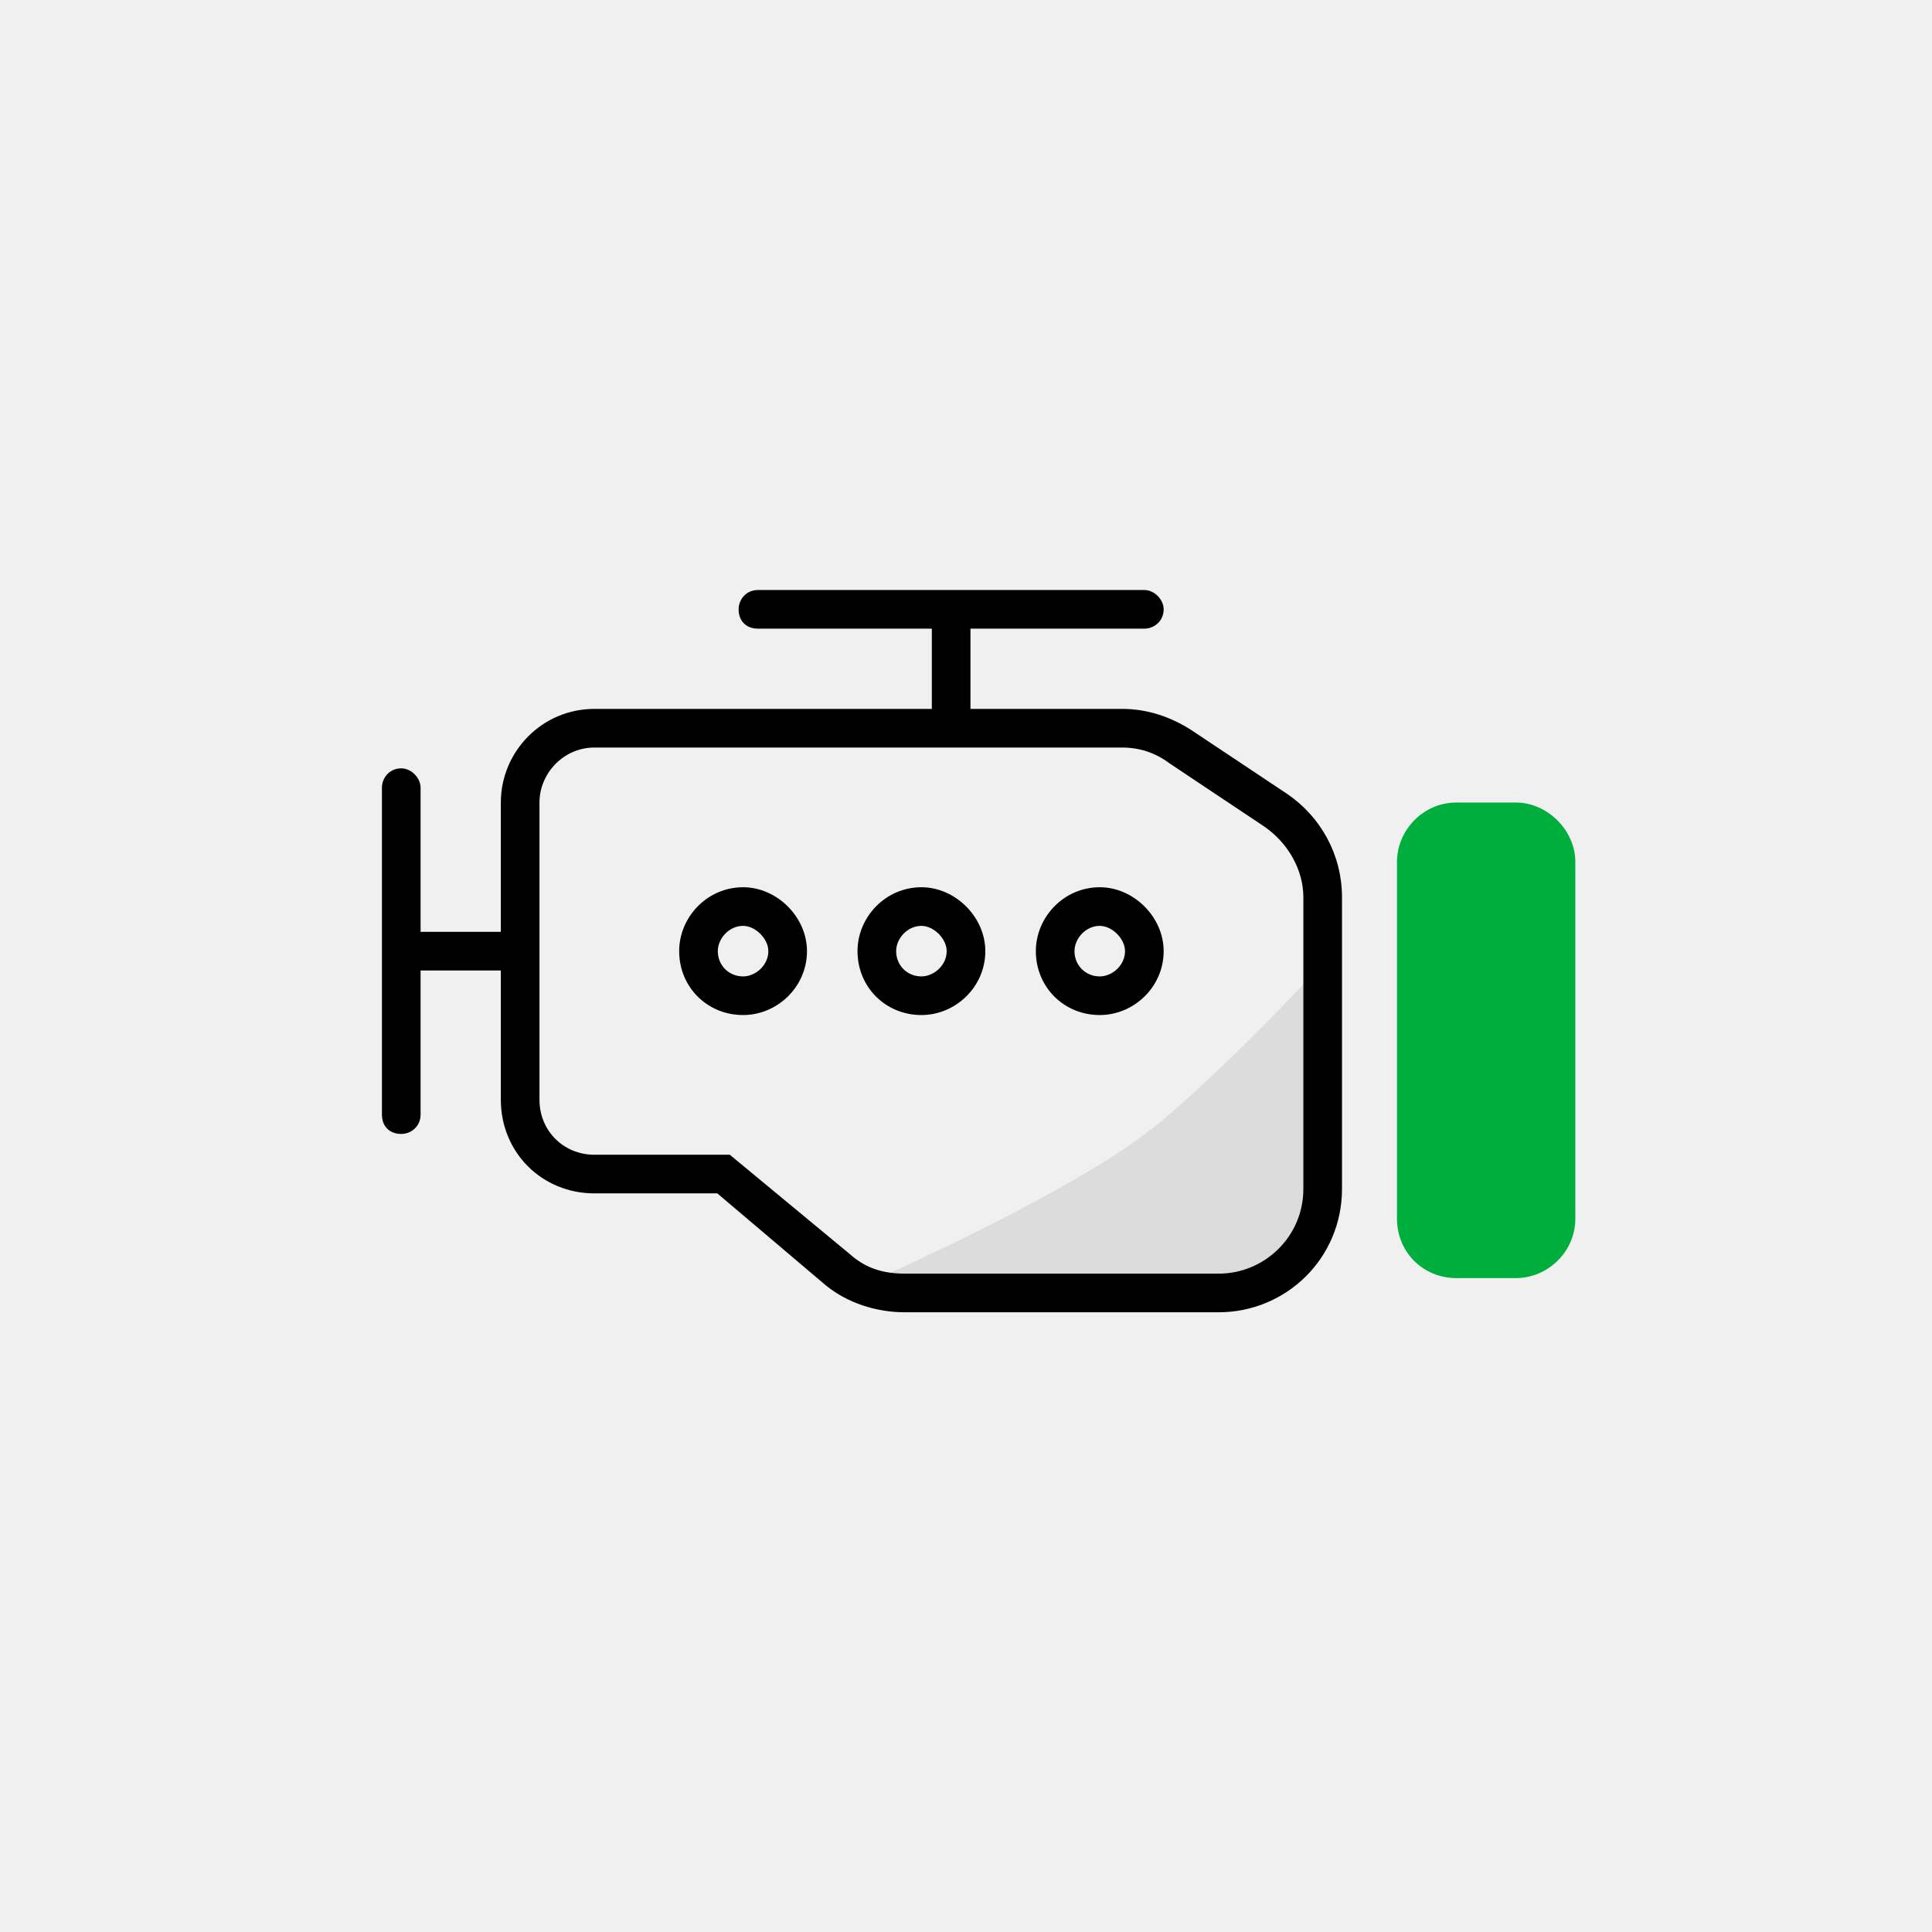
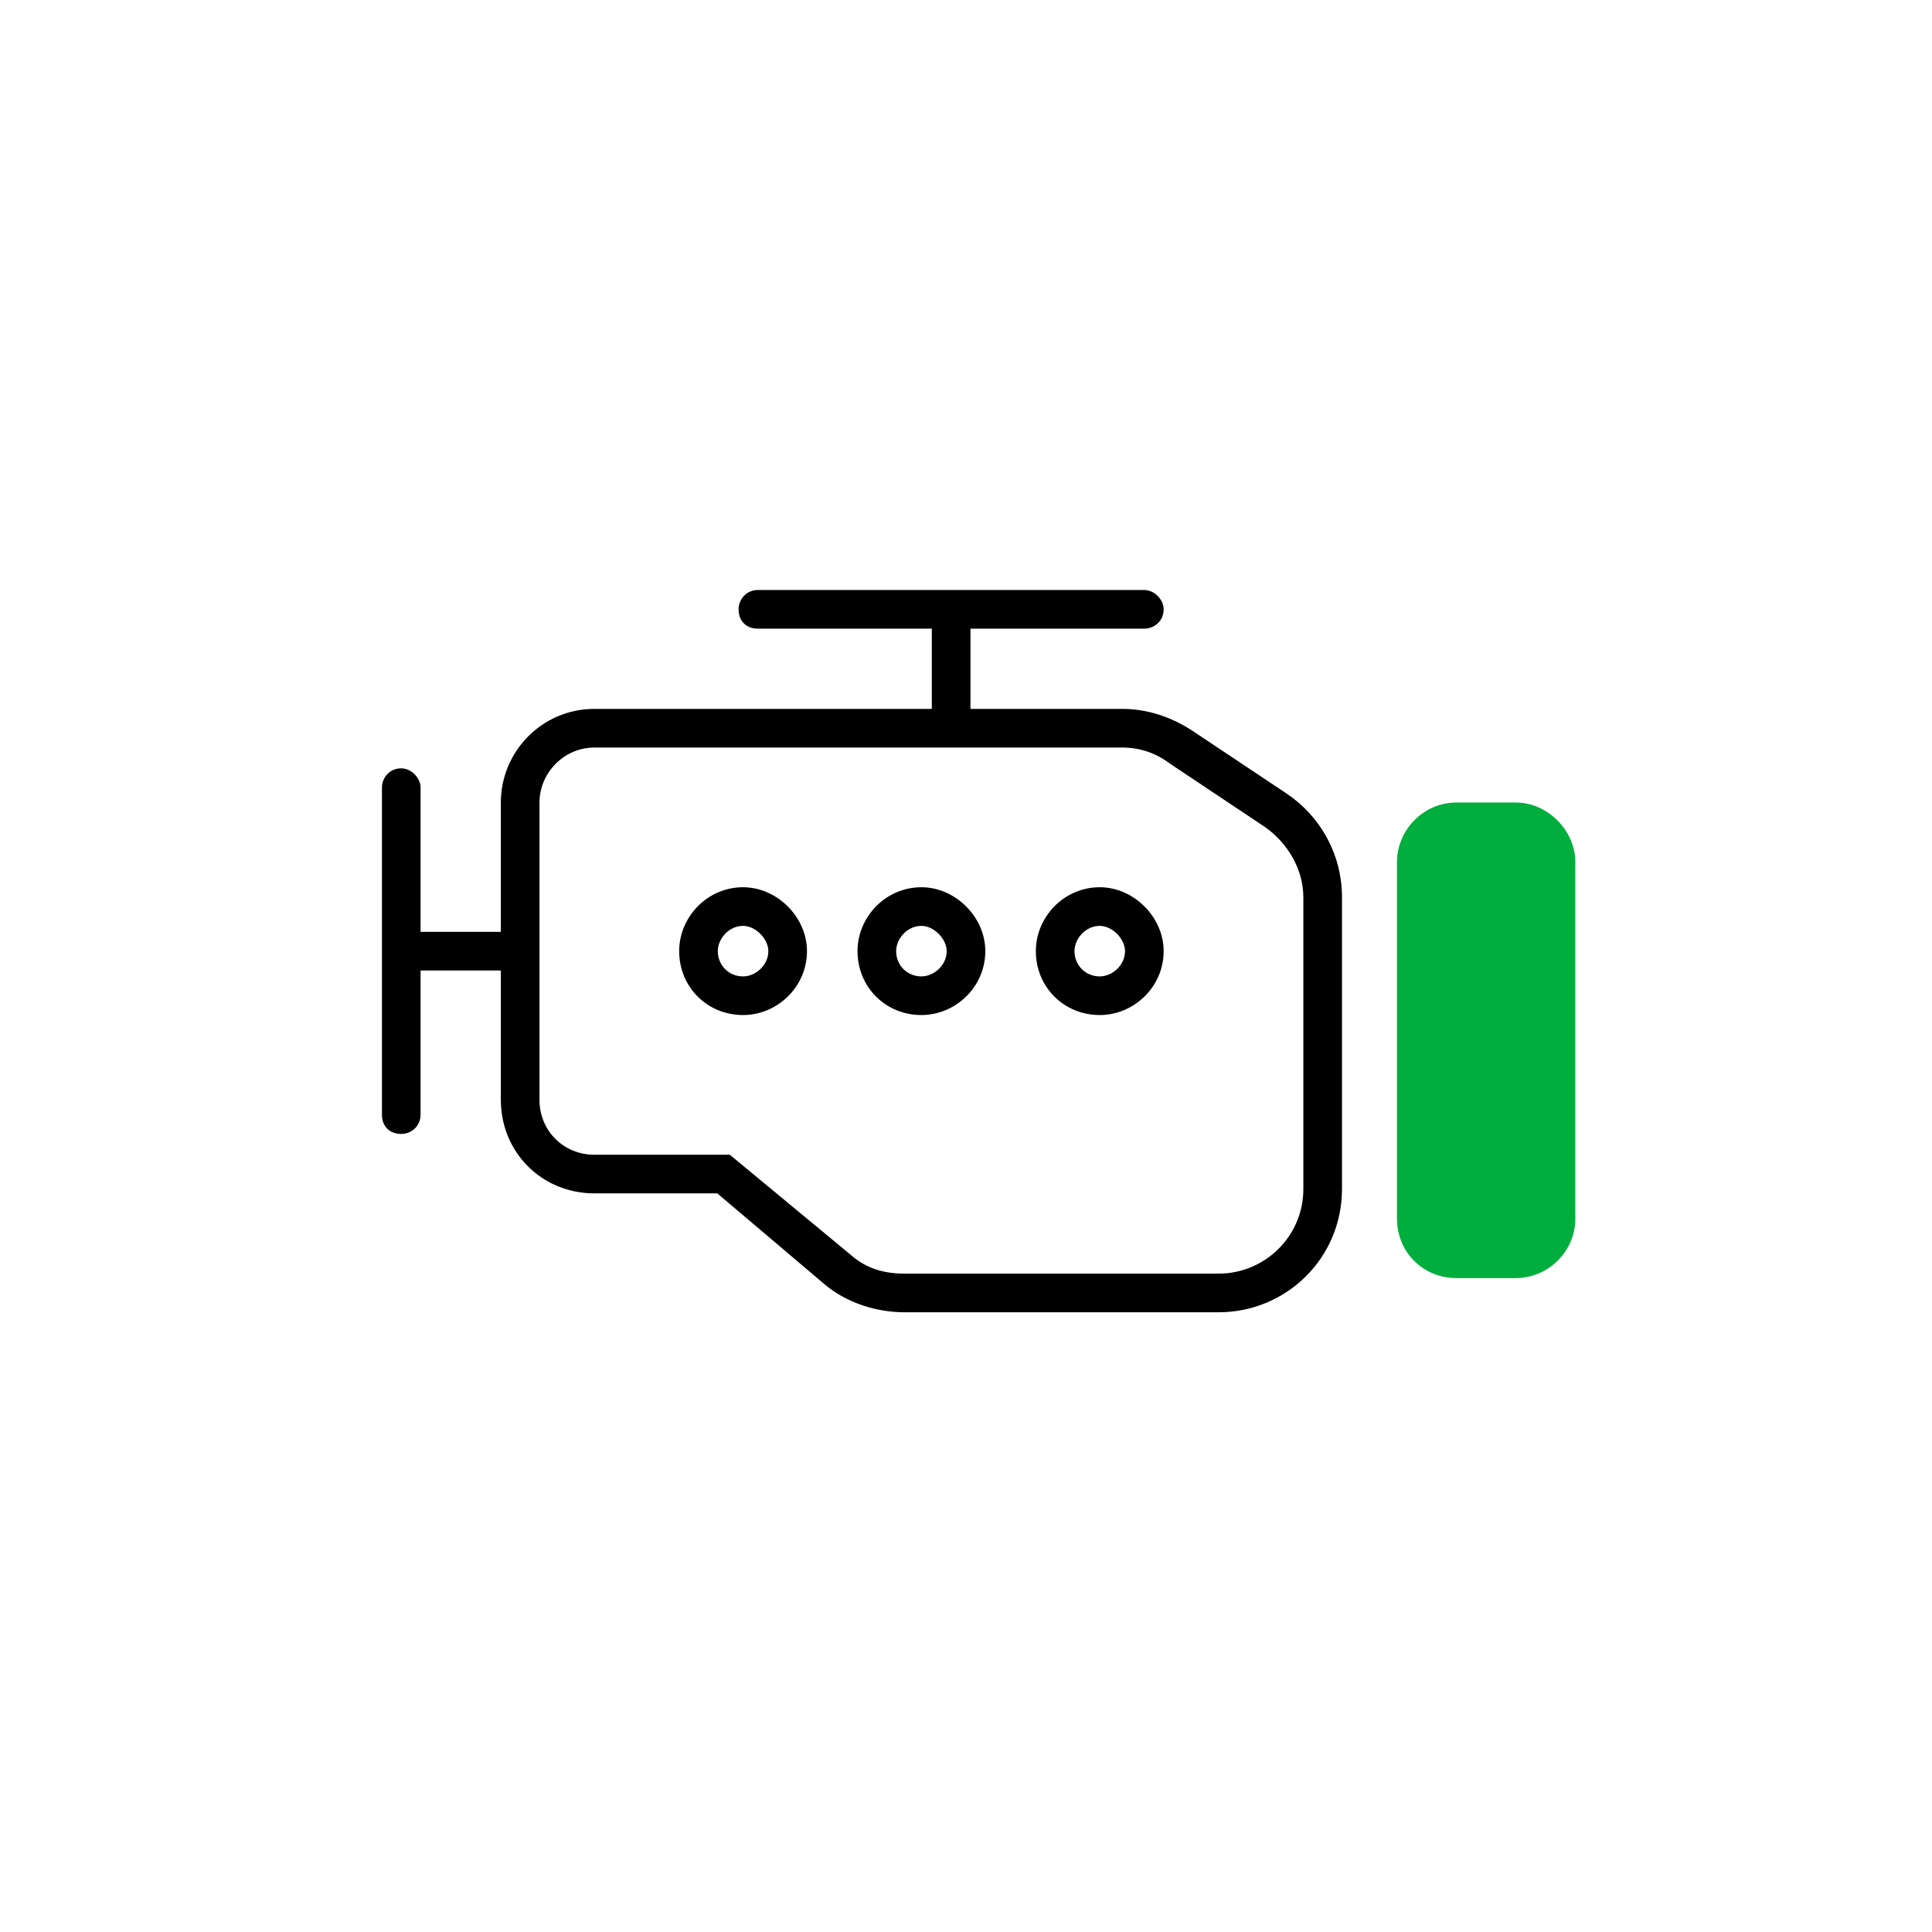
<svg xmlns="http://www.w3.org/2000/svg" width="65" height="65" viewBox="0 0 65 65" fill="none">
-   <rect width="65" height="65" fill="#F0F0F0" />
-   <path d="M38.723 38C40.972 36.231 44.438 32.5 44.438 32.5V39.5C44.438 41.709 42.647 43.5 40.438 43.5H28.438C28.438 43.5 35.706 40.374 38.723 38Z" fill="#DCDCDC" />
  <path d="M33 32C33 33.125 32.062 34 31 34C29.875 34 29 33.125 29 32C29 30.938 29.875 30 31 30C32.062 30 33 30.938 33 32ZM31 33C31.5 33 32 32.562 32 32C32 31.5 31.5 31 31 31C30.438 31 30 31.5 30 32C30 32.562 30.438 33 31 33ZM35 32C35 30.938 35.875 30 37 30C38.062 30 39 30.938 39 32C39 33.125 38.062 34 37 34C35.875 34 35 33.125 35 32ZM37 31C36.438 31 36 31.5 36 32C36 32.562 36.438 33 37 33C37.5 33 38 32.562 38 32C38 31.5 37.5 31 37 31ZM27 32C27 33.125 26.062 34 25 34C23.875 34 23 33.125 23 32C23 30.938 23.875 30 25 30C26.062 30 27 30.938 27 32ZM25 33C25.5 33 26 32.562 26 32C26 31.5 25.5 31 25 31C24.438 31 24 31.5 24 32C24 32.562 24.438 33 25 33ZM39 20.5C39 20.812 38.75 21 38.5 21H32.5V24H37.75C38.562 24 39.312 24.25 40 24.688L43.188 26.812C44.312 27.562 45 28.812 45 30.188V40C45 42.25 43.188 44 41 44H30.438C29.5 44 28.562 43.688 27.875 43.125L24.188 40H20C18.312 40 17 38.688 17 37V32.5H14V37.5C14 37.812 13.75 38 13.5 38C13.188 38 13 37.812 13 37.5V26.5C13 26.25 13.188 26 13.5 26C13.75 26 14 26.25 14 26.5V31.5H17V27C17 25.375 18.312 24 20 24H31.5V21H25.5C25.188 21 25 20.812 25 20.5C25 20.25 25.188 20 25.5 20H38.5C38.75 20 39 20.25 39 20.5ZM18 37C18 38.125 18.875 39 20 39H24.5L28.5 42.312C29.062 42.812 29.688 43 30.438 43H41C42.625 43 44 41.688 44 40V30.188C44 29.188 43.438 28.25 42.625 27.688L39.438 25.562C38.938 25.188 38.375 25 37.75 25H20C18.875 25 18 25.938 18 27V37Z" fill="black" stroke="black" stroke-width="0.3" />
  <path d="M49 27C47.875 27 47 27.938 47 29V41C47 42.125 47.875 43 49 43H51C52.062 43 53 42.125 53 41V29C53 27.938 52.062 27 51 27H49Z" fill="#00AE3D" />
</svg>